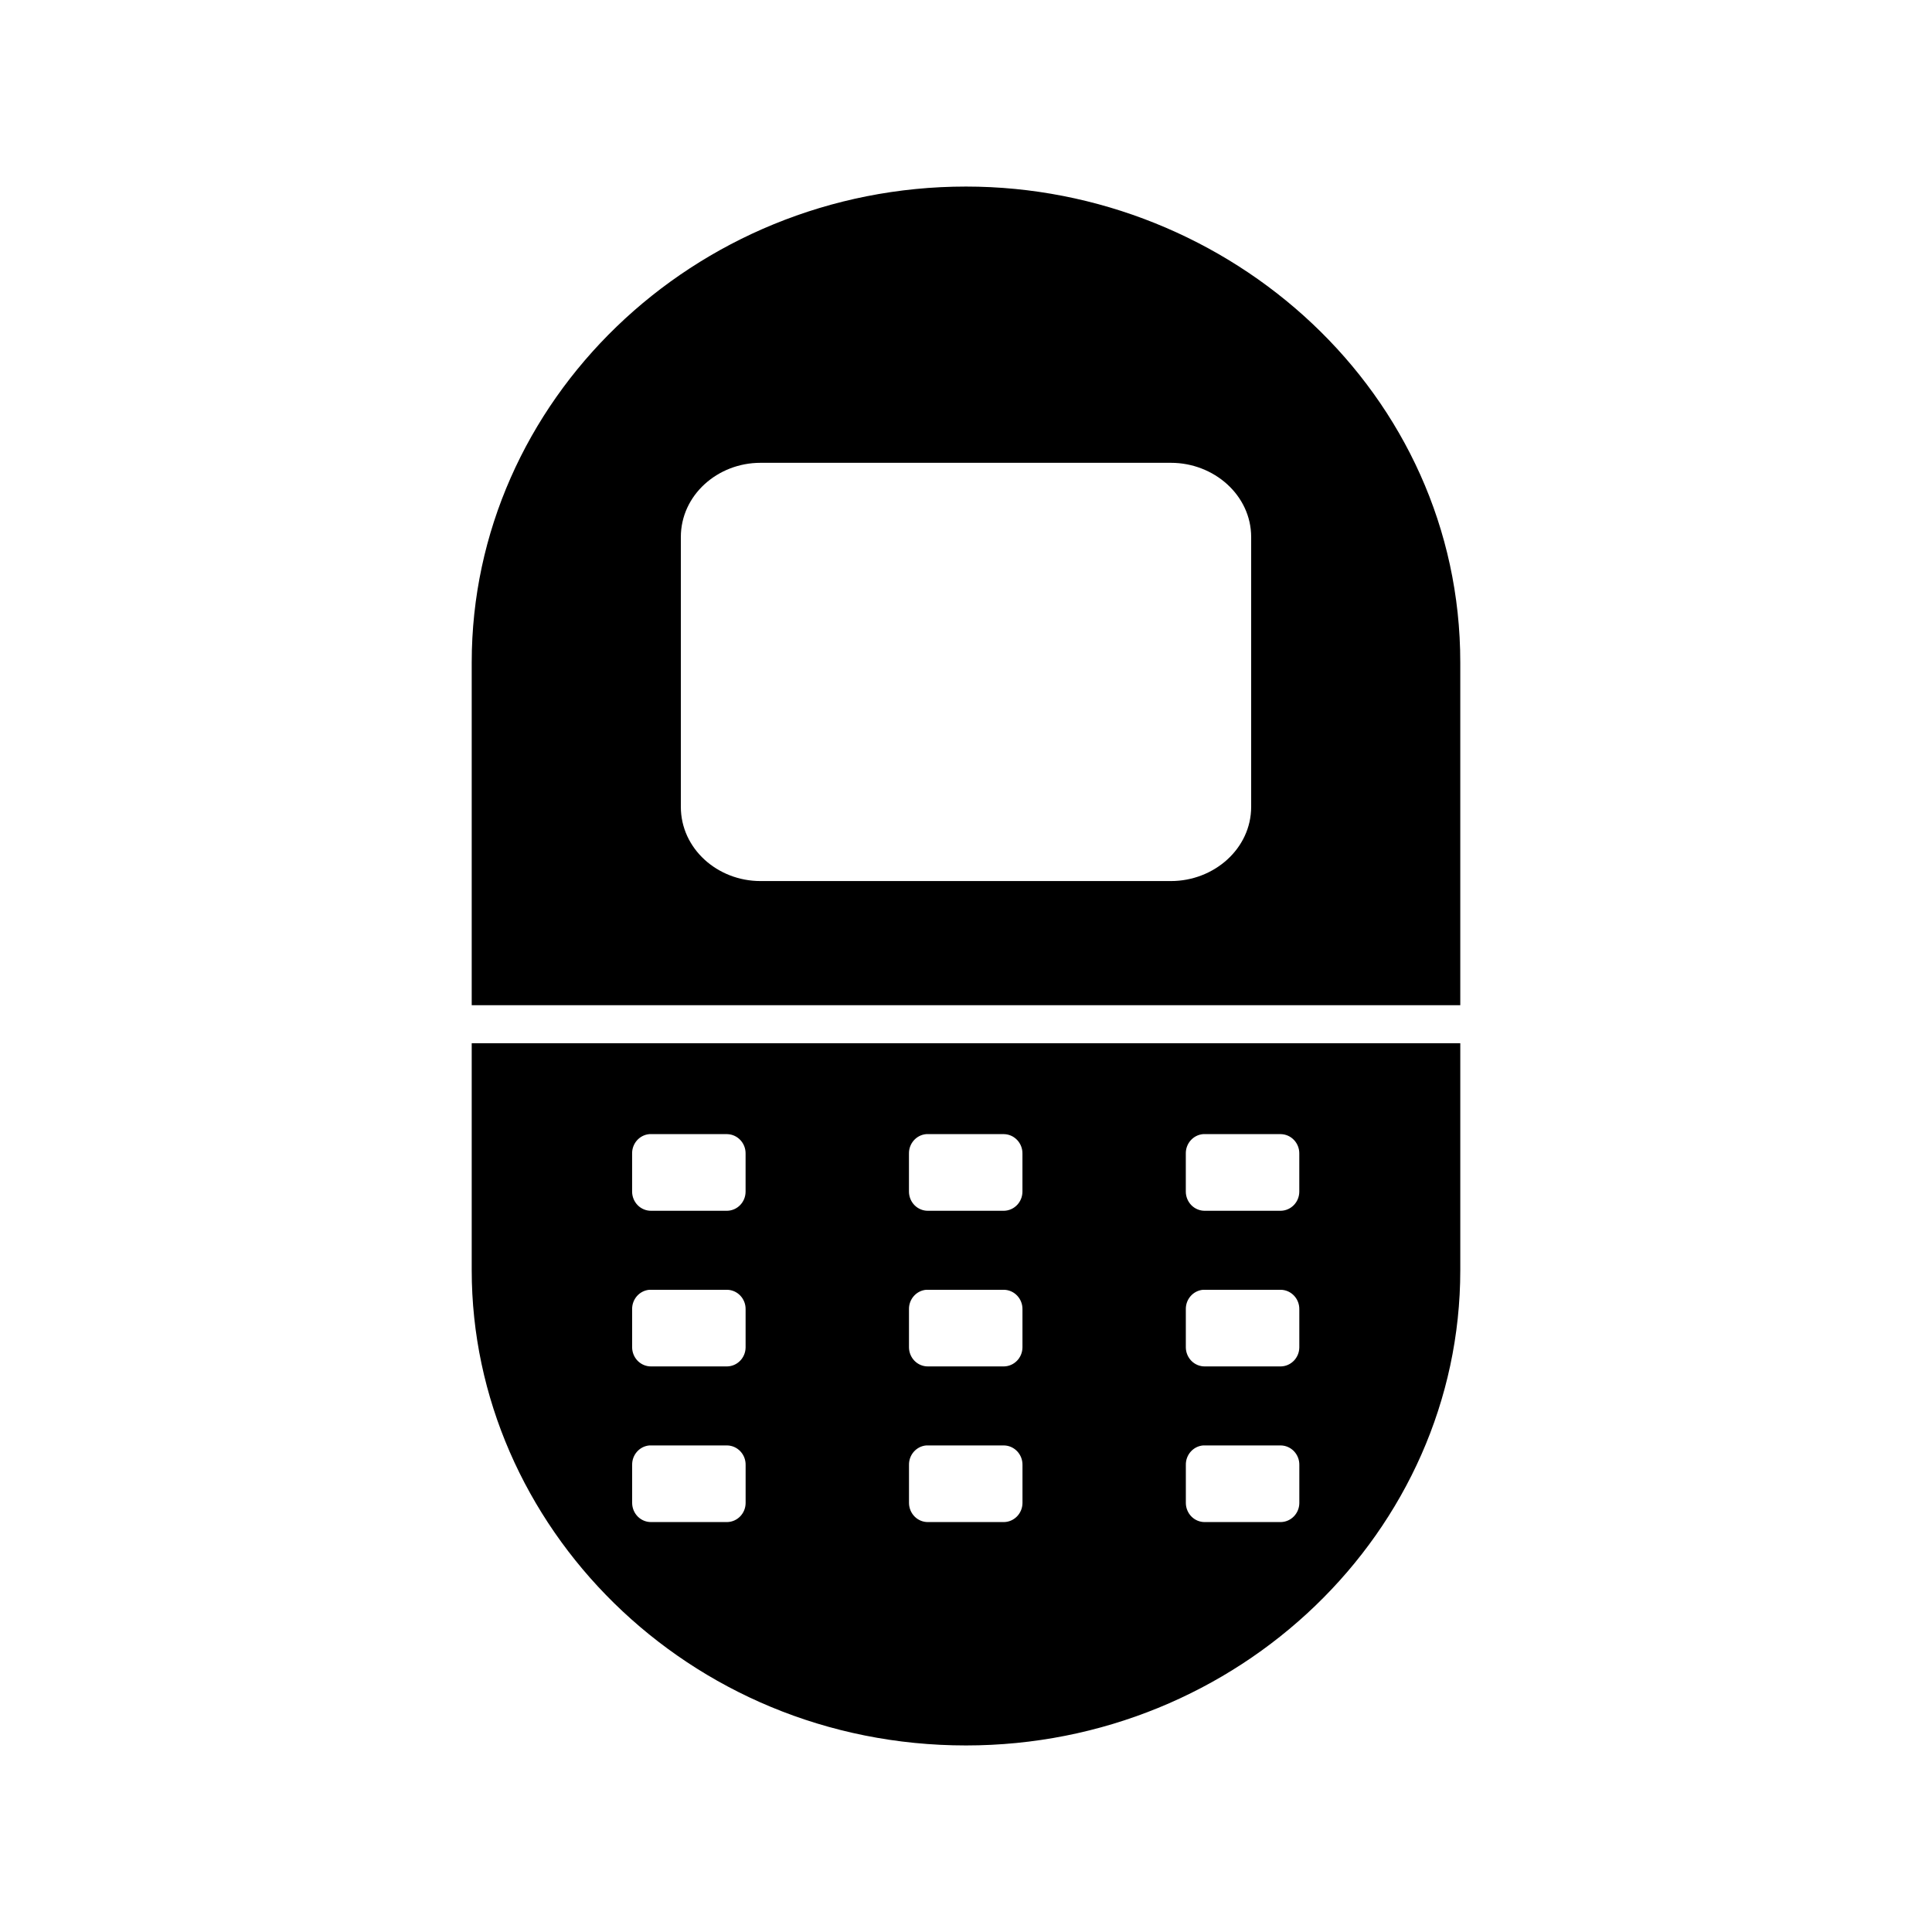
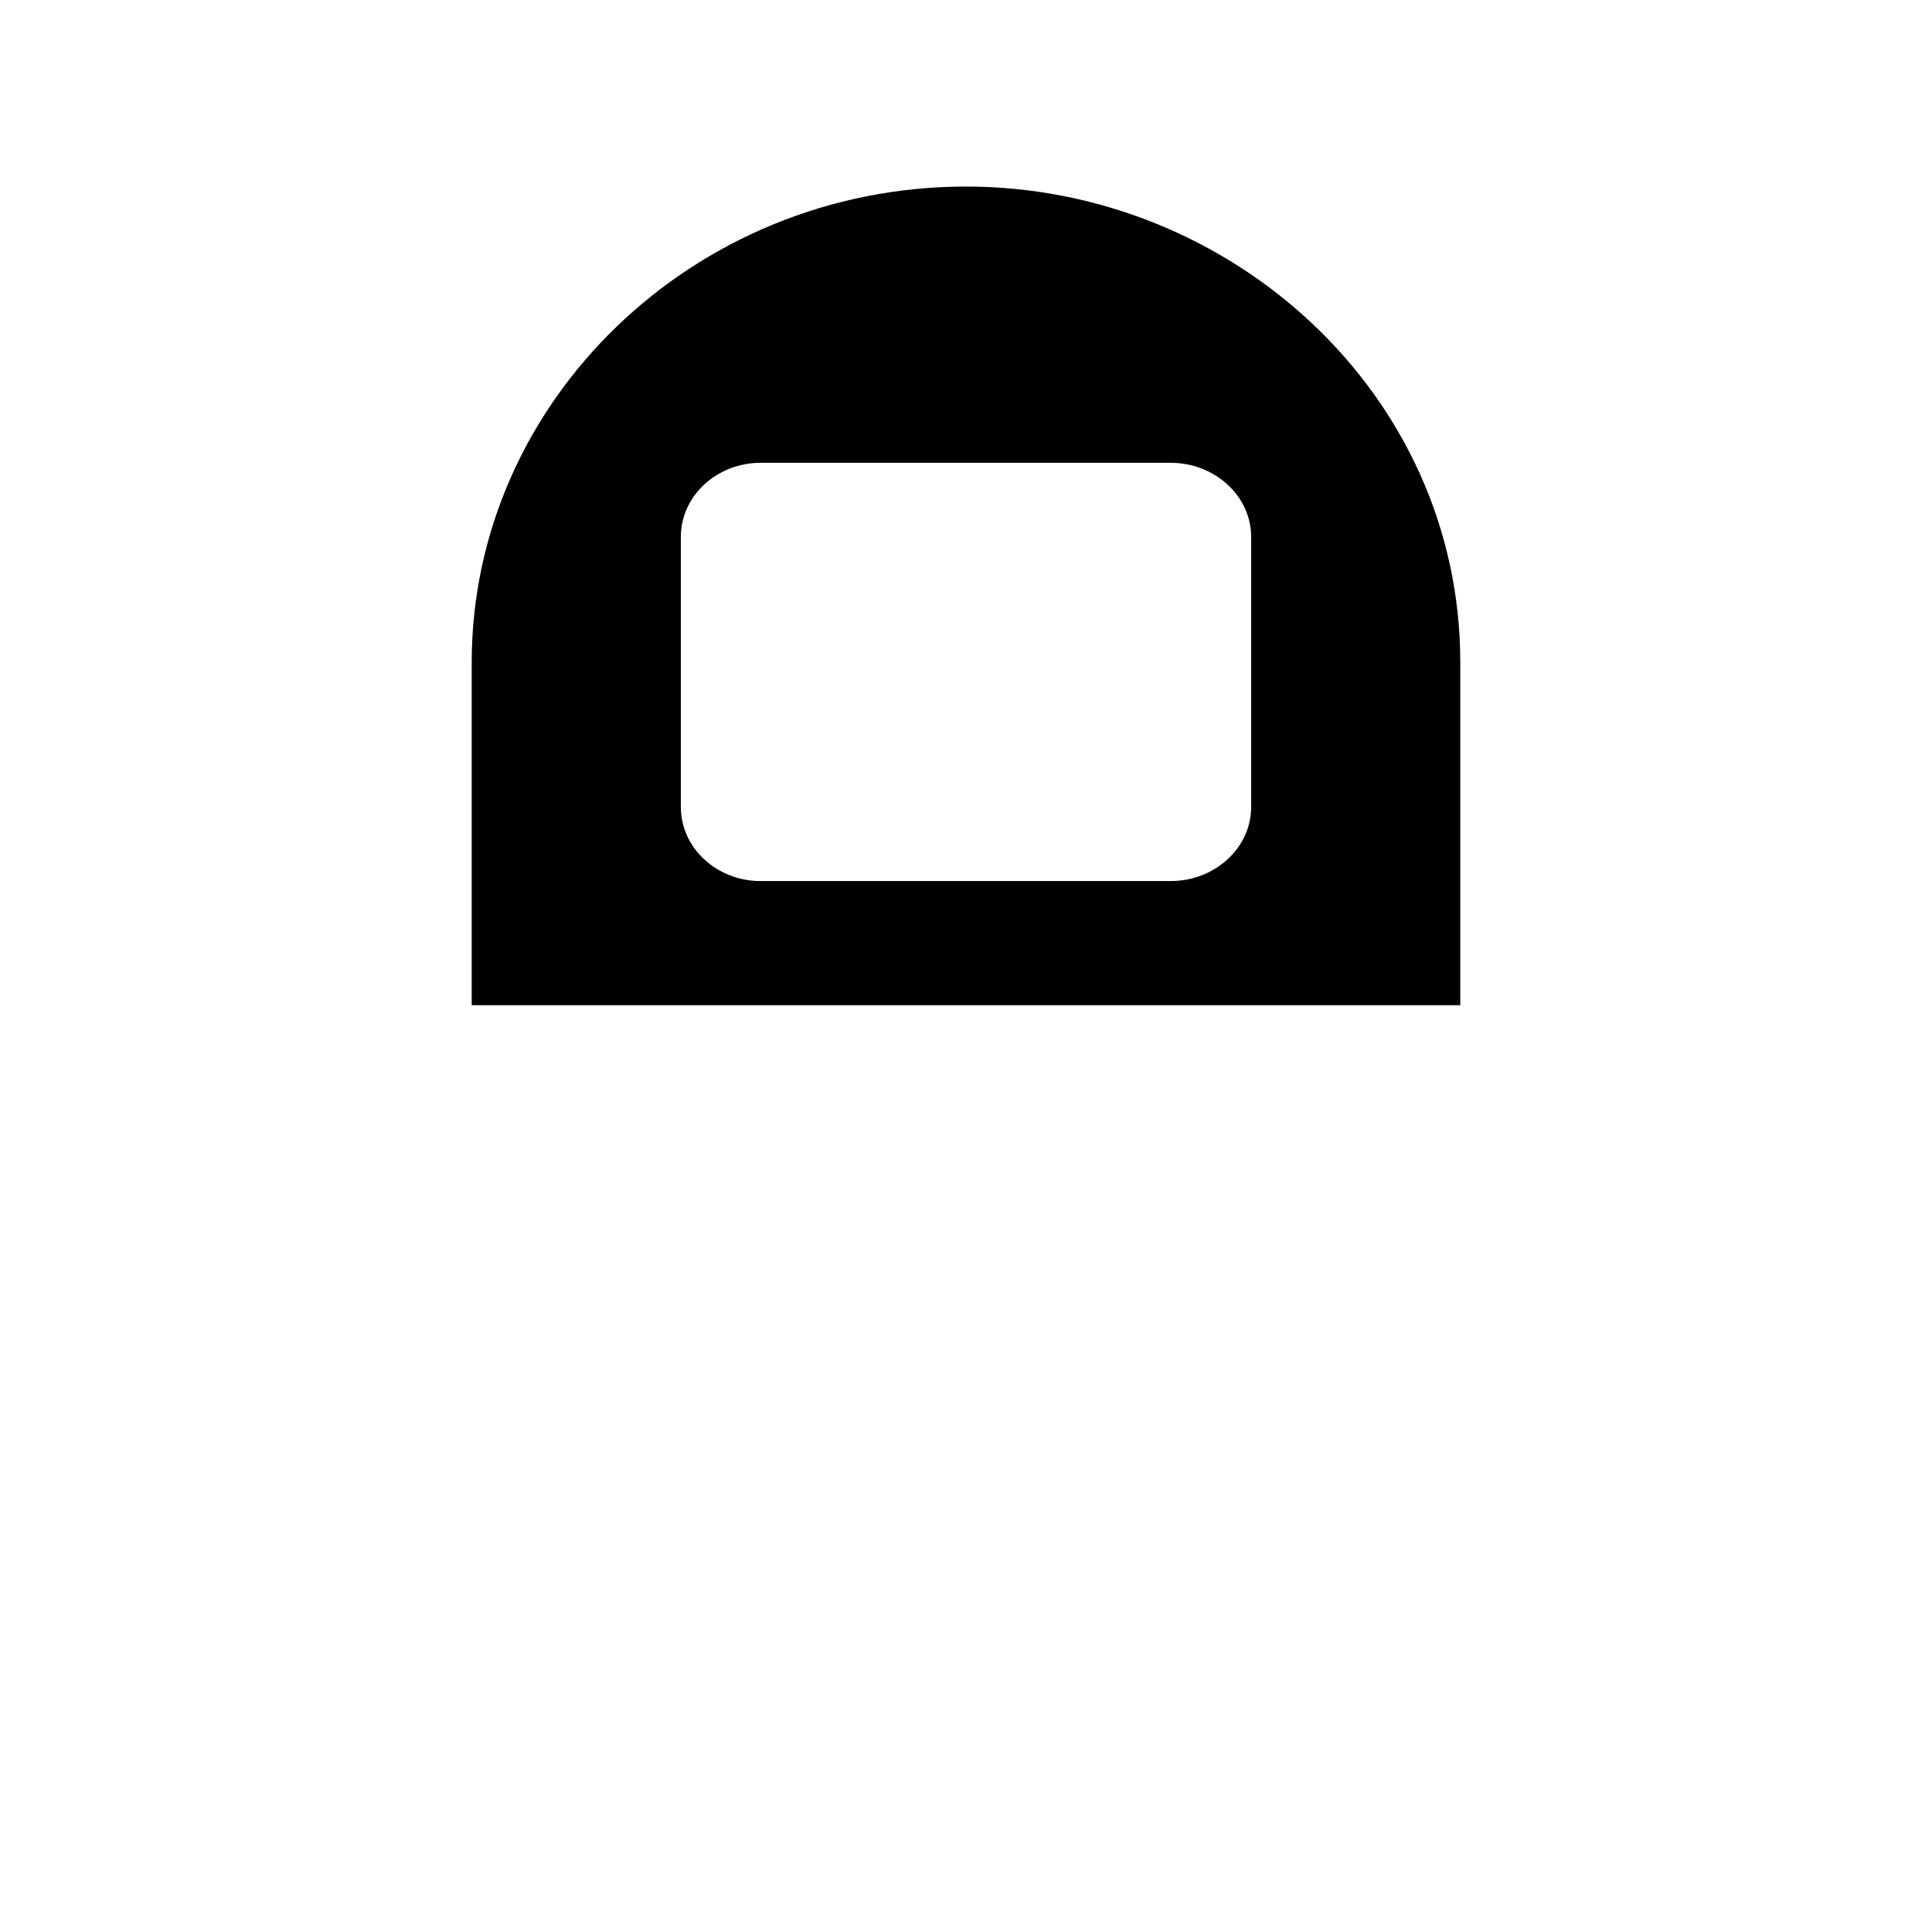
<svg xmlns="http://www.w3.org/2000/svg" fill="#000000" width="800px" height="800px" version="1.1" viewBox="144 144 512 512">
  <g fill-rule="evenodd">
    <path d="m400 193.44c-72.168 0-130.99 56.867-130.99 126.11v90.844h261.98v-90.844c0-71.293-60.922-126.11-130.99-126.11zm-54.473 73.211h108.79c11.402 0 21.254 8.598 21.254 19.68v71.477c0 11.082-9.832 19.68-21.254 19.68h-108.79c-11.387 0-21.098-8.574-21.098-19.68v-71.477c0-11.105 9.73-19.68 21.098-19.68z" />
-     <path d="m269.01 420.47v60.141c0 67.492 57.078 125.95 130.99 125.95 72.168 0 130.99-56.711 130.99-125.95v-60.141zm47.074 24.09v-0.004c0.156-0.008 0.316-0.008 0.473 0h20.152c2.754 0.062 4.938 2.387 4.879 5.195v10.078c-0.023 2.75-2.184 4.977-4.879 5.039h-20.152c-1.324 0.012-2.598-0.512-3.543-1.457-0.941-0.945-1.48-2.234-1.496-3.582v-10.078c-0.062-2.691 1.938-4.969 4.566-5.195zm73.367 0v-0.004c0.156-0.008 0.316-0.008 0.473 0h20.152c2.754 0.062 4.938 2.387 4.883 5.195v10.078c-0.027 2.75-2.188 4.977-4.883 5.039h-20.152c-1.324 0.012-2.598-0.512-3.543-1.457-0.941-0.945-1.48-2.234-1.496-3.582v-10.078c-0.062-2.691 1.938-4.969 4.566-5.195zm73.367 0v-0.004c0.156-0.008 0.316-0.008 0.473 0h20.152c2.754 0.062 4.938 2.387 4.883 5.195v10.078c-0.027 2.75-2.188 4.977-4.883 5.039h-20.152c-1.324 0.012-2.598-0.512-3.543-1.457-0.941-0.945-1.48-2.234-1.496-3.582v-10.078c-0.062-2.691 1.938-4.969 4.566-5.195zm-146.73 41.25v-0.004c0.156-0.008 0.316-0.008 0.473 0h20.152c2.754 0.059 4.938 2.387 4.879 5.195v10.078c-0.023 2.746-2.184 4.977-4.879 5.035h-20.152c-1.324 0.016-2.598-0.508-3.543-1.453-0.941-0.945-1.48-2.234-1.496-3.582v-10.078c-0.062-2.691 1.938-4.969 4.566-5.195zm73.367 0v-0.004c0.156-0.008 0.316-0.008 0.473 0h20.152c2.754 0.059 4.938 2.387 4.883 5.195v10.078c-0.027 2.746-2.188 4.977-4.883 5.035h-20.152c-1.324 0.016-2.598-0.508-3.543-1.453-0.941-0.945-1.48-2.234-1.496-3.582v-10.078c-0.062-2.691 1.938-4.969 4.566-5.195zm73.367 0v-0.004c0.156-0.008 0.316-0.008 0.473 0h20.152c2.754 0.059 4.938 2.387 4.883 5.195v10.078c-0.027 2.746-2.188 4.977-4.883 5.035h-20.152c-1.324 0.016-2.598-0.508-3.543-1.453-0.941-0.945-1.48-2.234-1.496-3.582v-10.078c-0.062-2.691 1.938-4.969 4.566-5.195zm-146.73 41.25v-0.004c0.156-0.008 0.316-0.008 0.473 0h20.152c2.754 0.059 4.938 2.387 4.879 5.195v10.078c-0.023 2.746-2.184 4.977-4.879 5.035h-20.152c-1.324 0.016-2.598-0.508-3.543-1.453-0.941-0.945-1.48-2.234-1.496-3.582v-10.078c-0.062-2.691 1.938-4.969 4.566-5.195zm73.367 0v-0.004c0.156-0.008 0.316-0.008 0.473 0h20.152c2.754 0.059 4.938 2.387 4.883 5.195v10.078c-0.027 2.746-2.188 4.977-4.883 5.035h-20.152c-1.324 0.016-2.598-0.508-3.543-1.453-0.941-0.945-1.48-2.234-1.496-3.582v-10.078c-0.062-2.691 1.938-4.969 4.566-5.195zm73.367 0v-0.004c0.156-0.008 0.316-0.008 0.473 0h20.152c2.754 0.059 4.938 2.387 4.883 5.195v10.078c-0.027 2.746-2.188 4.977-4.883 5.035h-20.152c-1.324 0.016-2.598-0.508-3.543-1.453-0.941-0.945-1.48-2.234-1.496-3.582v-10.078c-0.062-2.691 1.938-4.969 4.566-5.195z" />
  </g>
</svg>